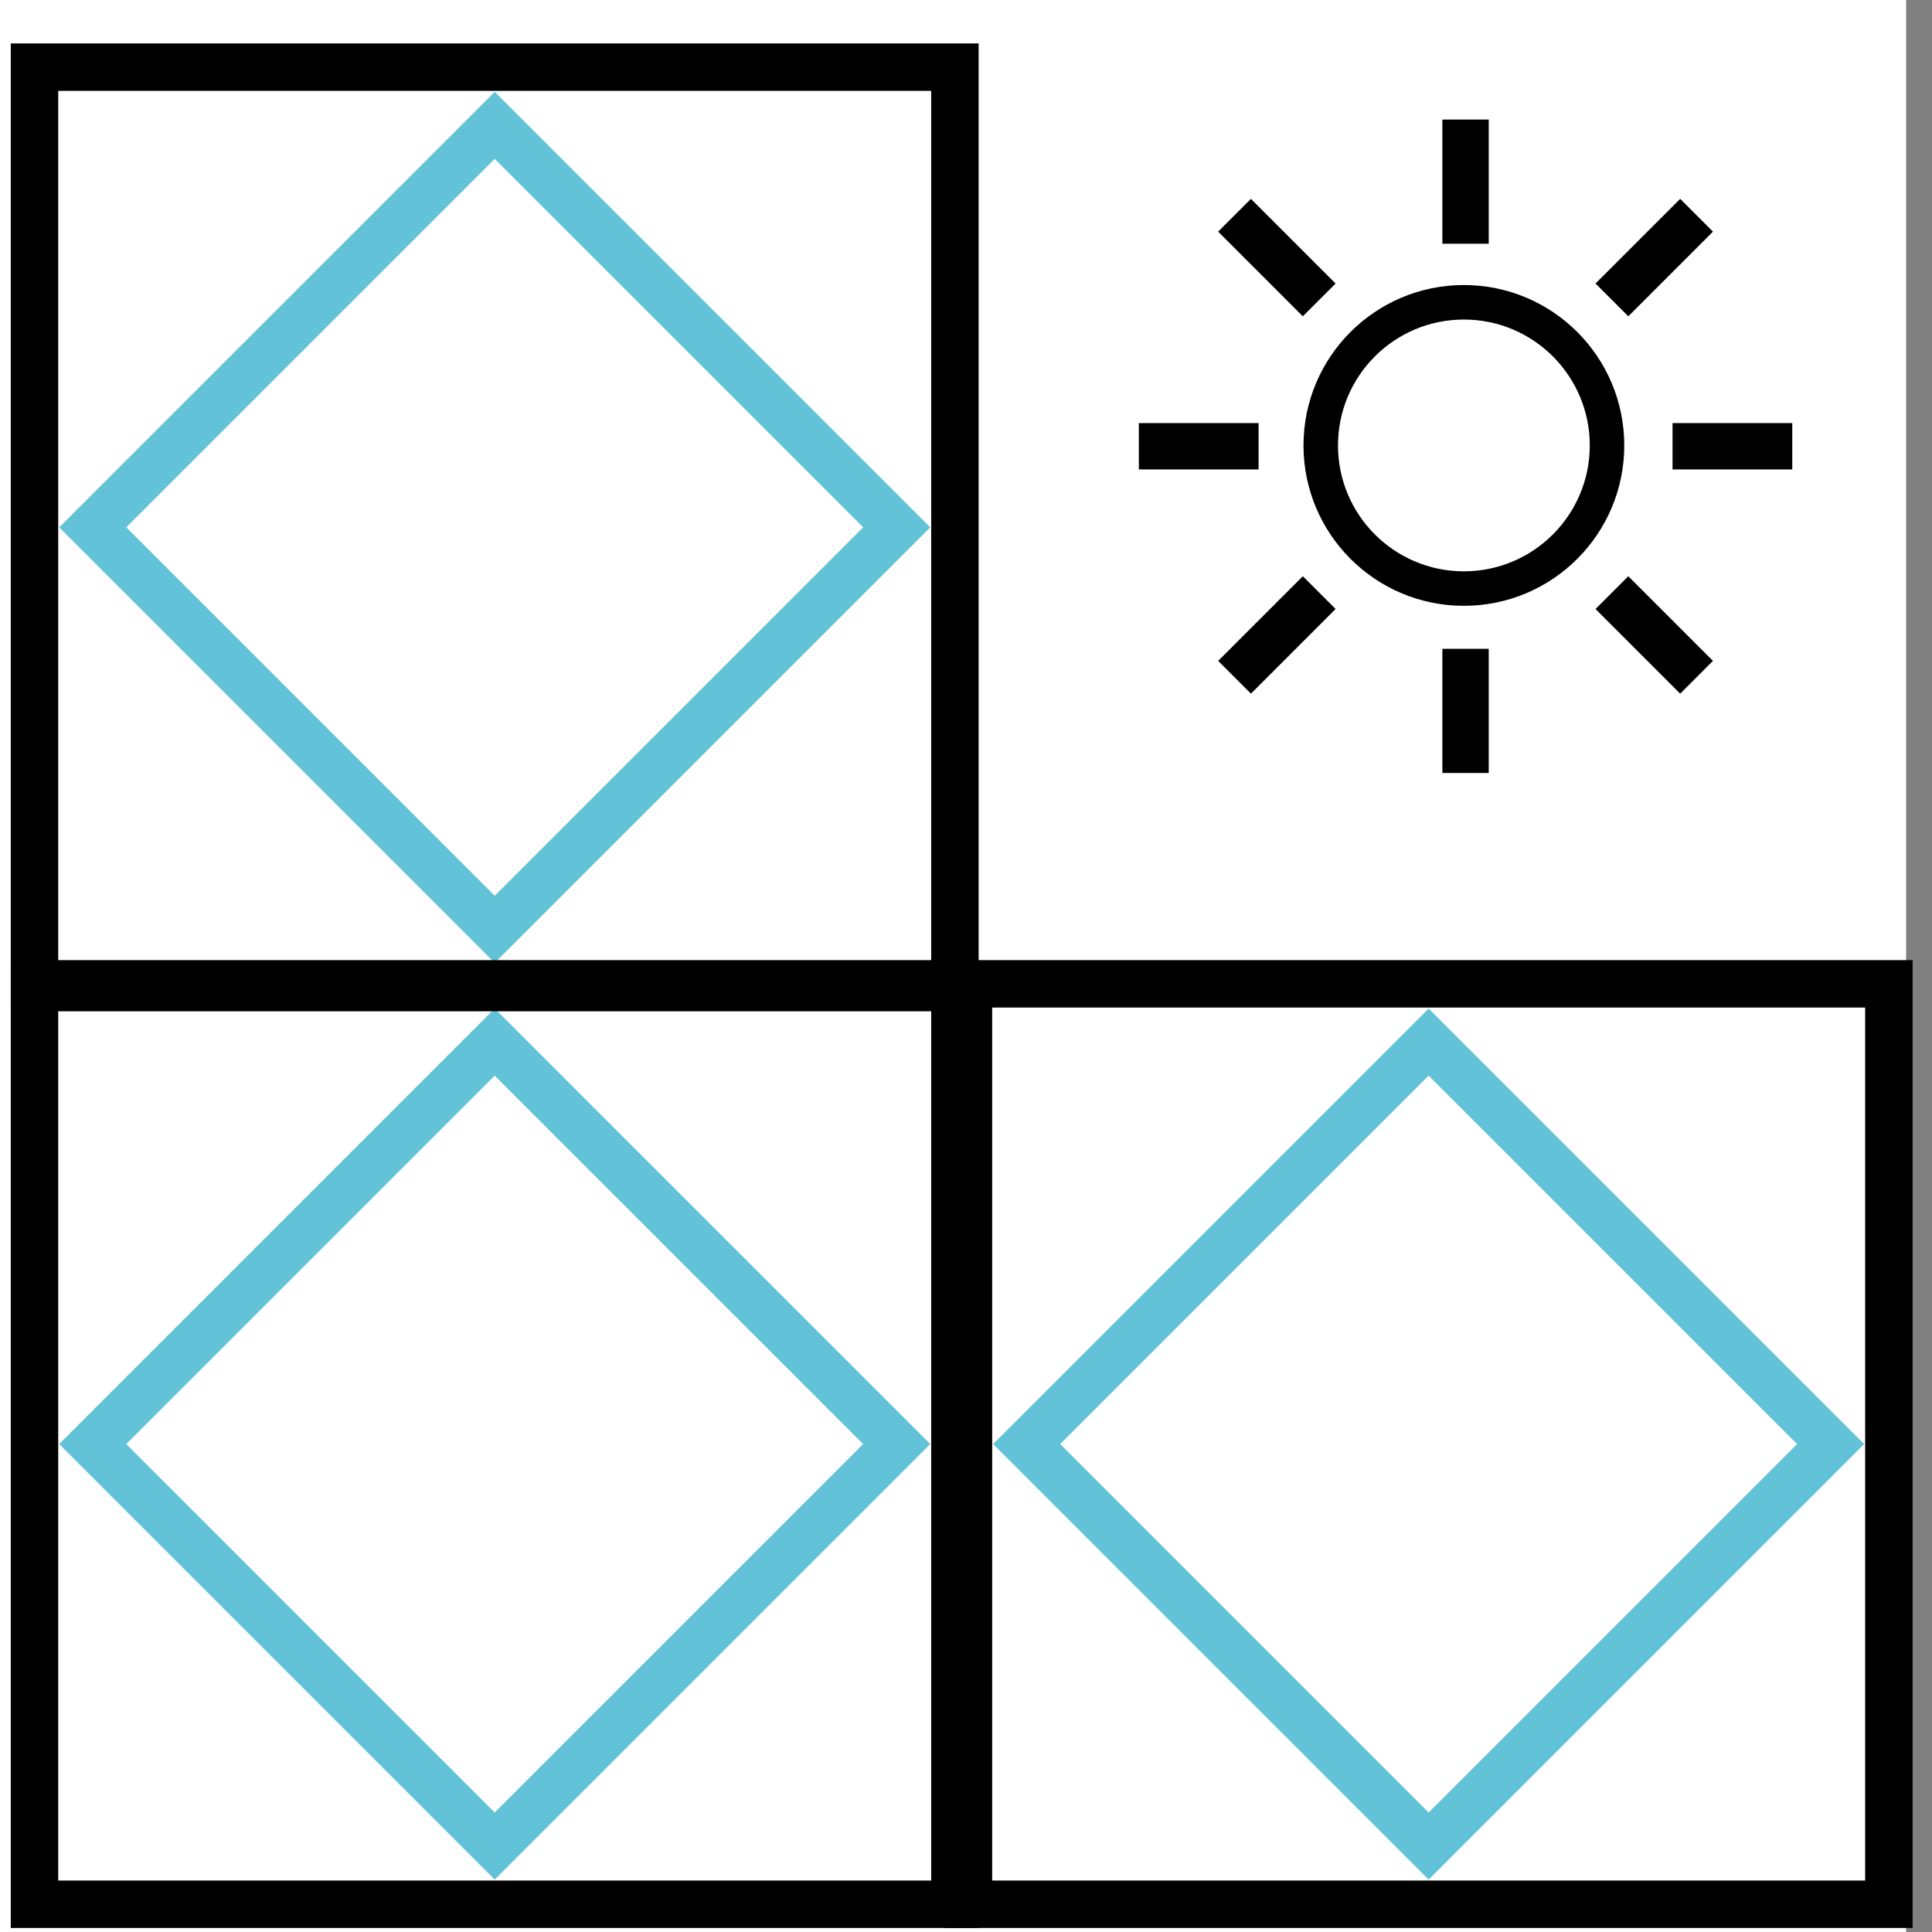
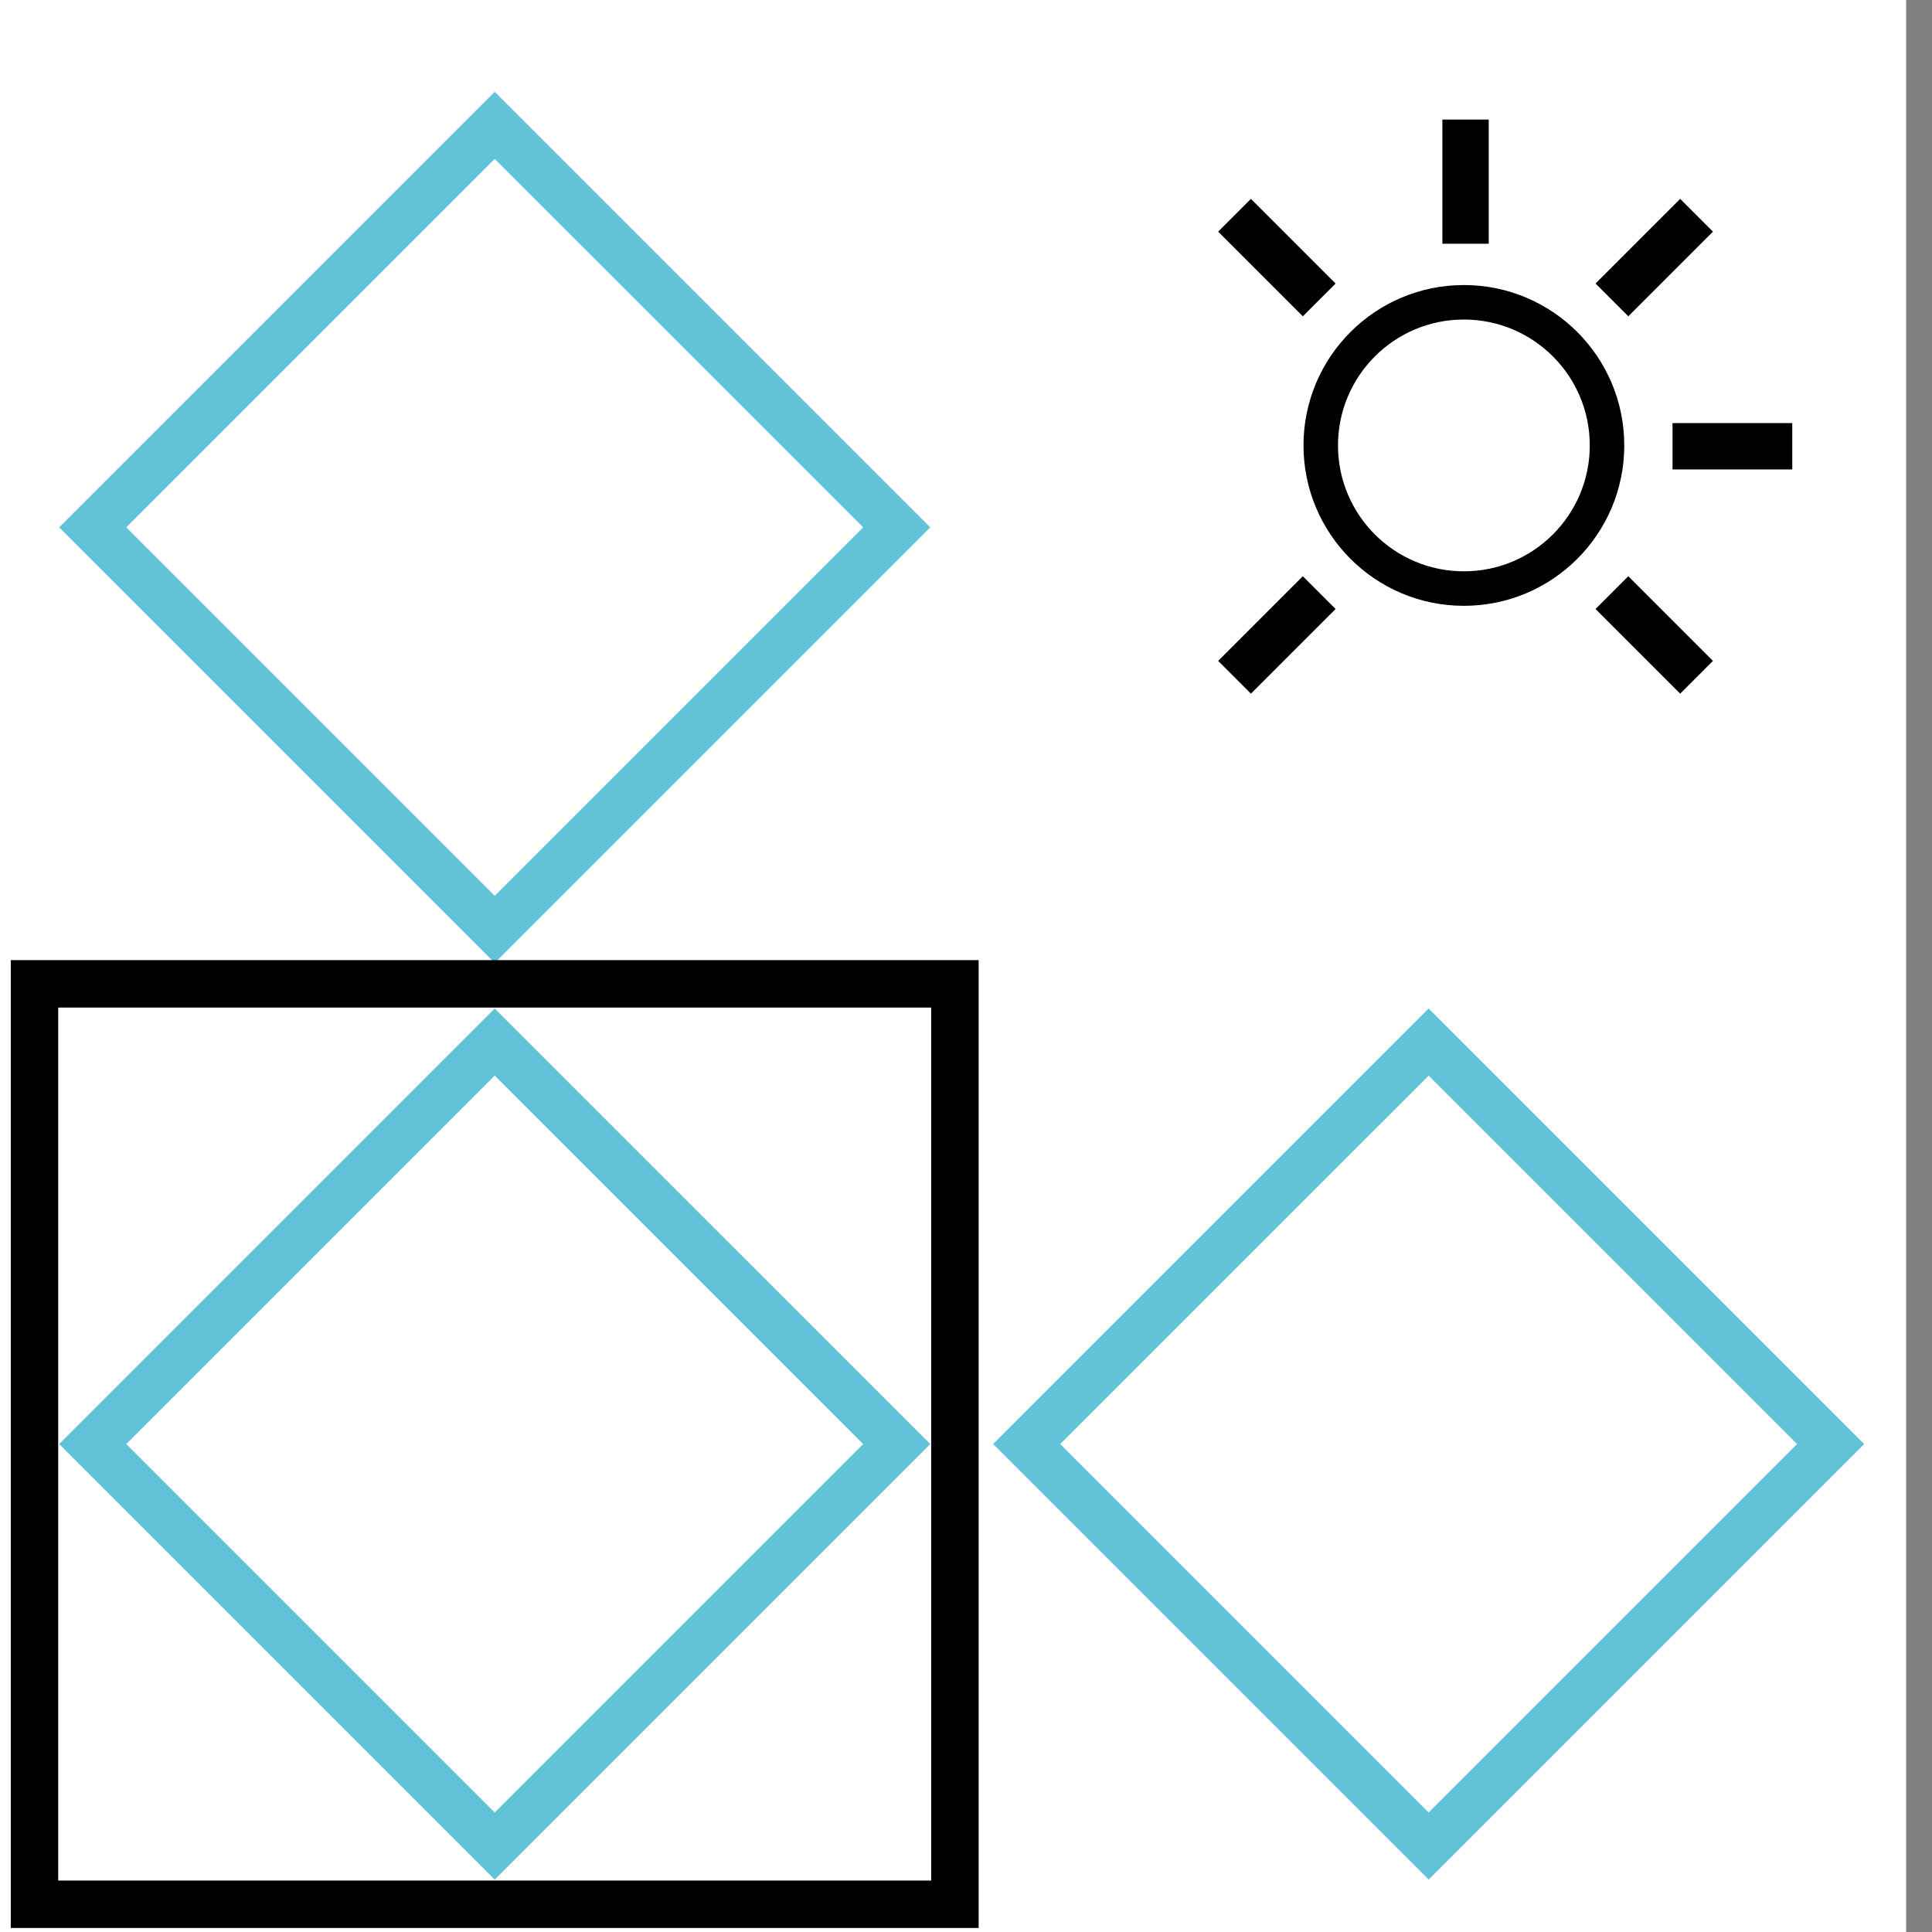
<svg xmlns="http://www.w3.org/2000/svg" width="224" height="224" viewBox="0 0 224 224" fill="none">
  <rect x="0" y="0" width="224" height="224" fill="#808080" stroke="none" />
  <g clip-path="url(#clip0_302_122)">
    <path d="M221 0H-3V224H221V0Z" fill="white" />
    <path d="M103.966 61.142L57.358 14.535L10.751 61.142L57.358 107.749L103.966 61.142Z" stroke="#61C2D8" stroke-width="5.5" />
    <path d="M103.966 167.427L57.358 120.82L10.751 167.427L57.358 214.034L103.966 167.427Z" stroke="#61C2D8" stroke-width="5.5" />
    <path d="M212.249 167.427L165.642 120.82L119.034 167.427L165.642 214.034L212.249 167.427Z" stroke="#61C2D8" stroke-width="5.5" />
-     <path d="M110.715 7.785H4V114.5H110.715V7.785Z" stroke="black" stroke-width="5.5" />
    <path d="M110.715 114.069H4V220.785H110.715V114.069Z" stroke="black" stroke-width="5.5" />
-     <path d="M219 114.069H112.285V220.785H219V114.069Z" stroke="black" stroke-width="5.5" />
    <path d="M169.726 68.239C178.891 68.239 186.321 60.809 186.321 51.643C186.321 42.478 178.891 35.048 169.726 35.048C160.56 35.048 153.13 42.478 153.13 51.643C153.13 60.809 160.56 68.239 169.726 68.239Z" stroke="black" stroke-width="4" />
    <path d="M171.607 14.861H168.233V27.259H171.607V14.861Z" fill="black" stroke="black" stroke-width="2" />
-     <path d="M171.607 76.223H168.233V88.621H171.607V76.223Z" fill="black" stroke="black" stroke-width="2" />
    <path d="M206.799 53.428V50.054H194.917V53.428H206.799Z" fill="black" stroke="black" stroke-width="2" />
-     <path d="M144.922 53.428V50.054H133.04V53.428H144.922Z" fill="black" stroke="black" stroke-width="2" />
    <path d="M197.191 26.856L194.805 24.47L186.403 32.872L188.789 35.258L197.191 26.856Z" fill="black" stroke="black" stroke-width="2" />
    <path d="M153.437 70.609L151.051 68.223L142.649 76.625L145.035 79.011L153.437 70.609Z" fill="black" stroke="black" stroke-width="2" />
    <path d="M194.805 79.012L197.19 76.626L188.788 68.224L186.403 70.61L194.805 79.012Z" fill="black" stroke="black" stroke-width="2" />
    <path d="M151.051 35.258L153.437 32.873L145.035 24.471L142.649 26.856L151.051 35.258Z" fill="black" stroke="black" stroke-width="2" />
  </g>
  <defs>
    <clipPath id="clip0_302_122">
      <rect width="224" height="224" fill="white" />
    </clipPath>
  </defs>
</svg>